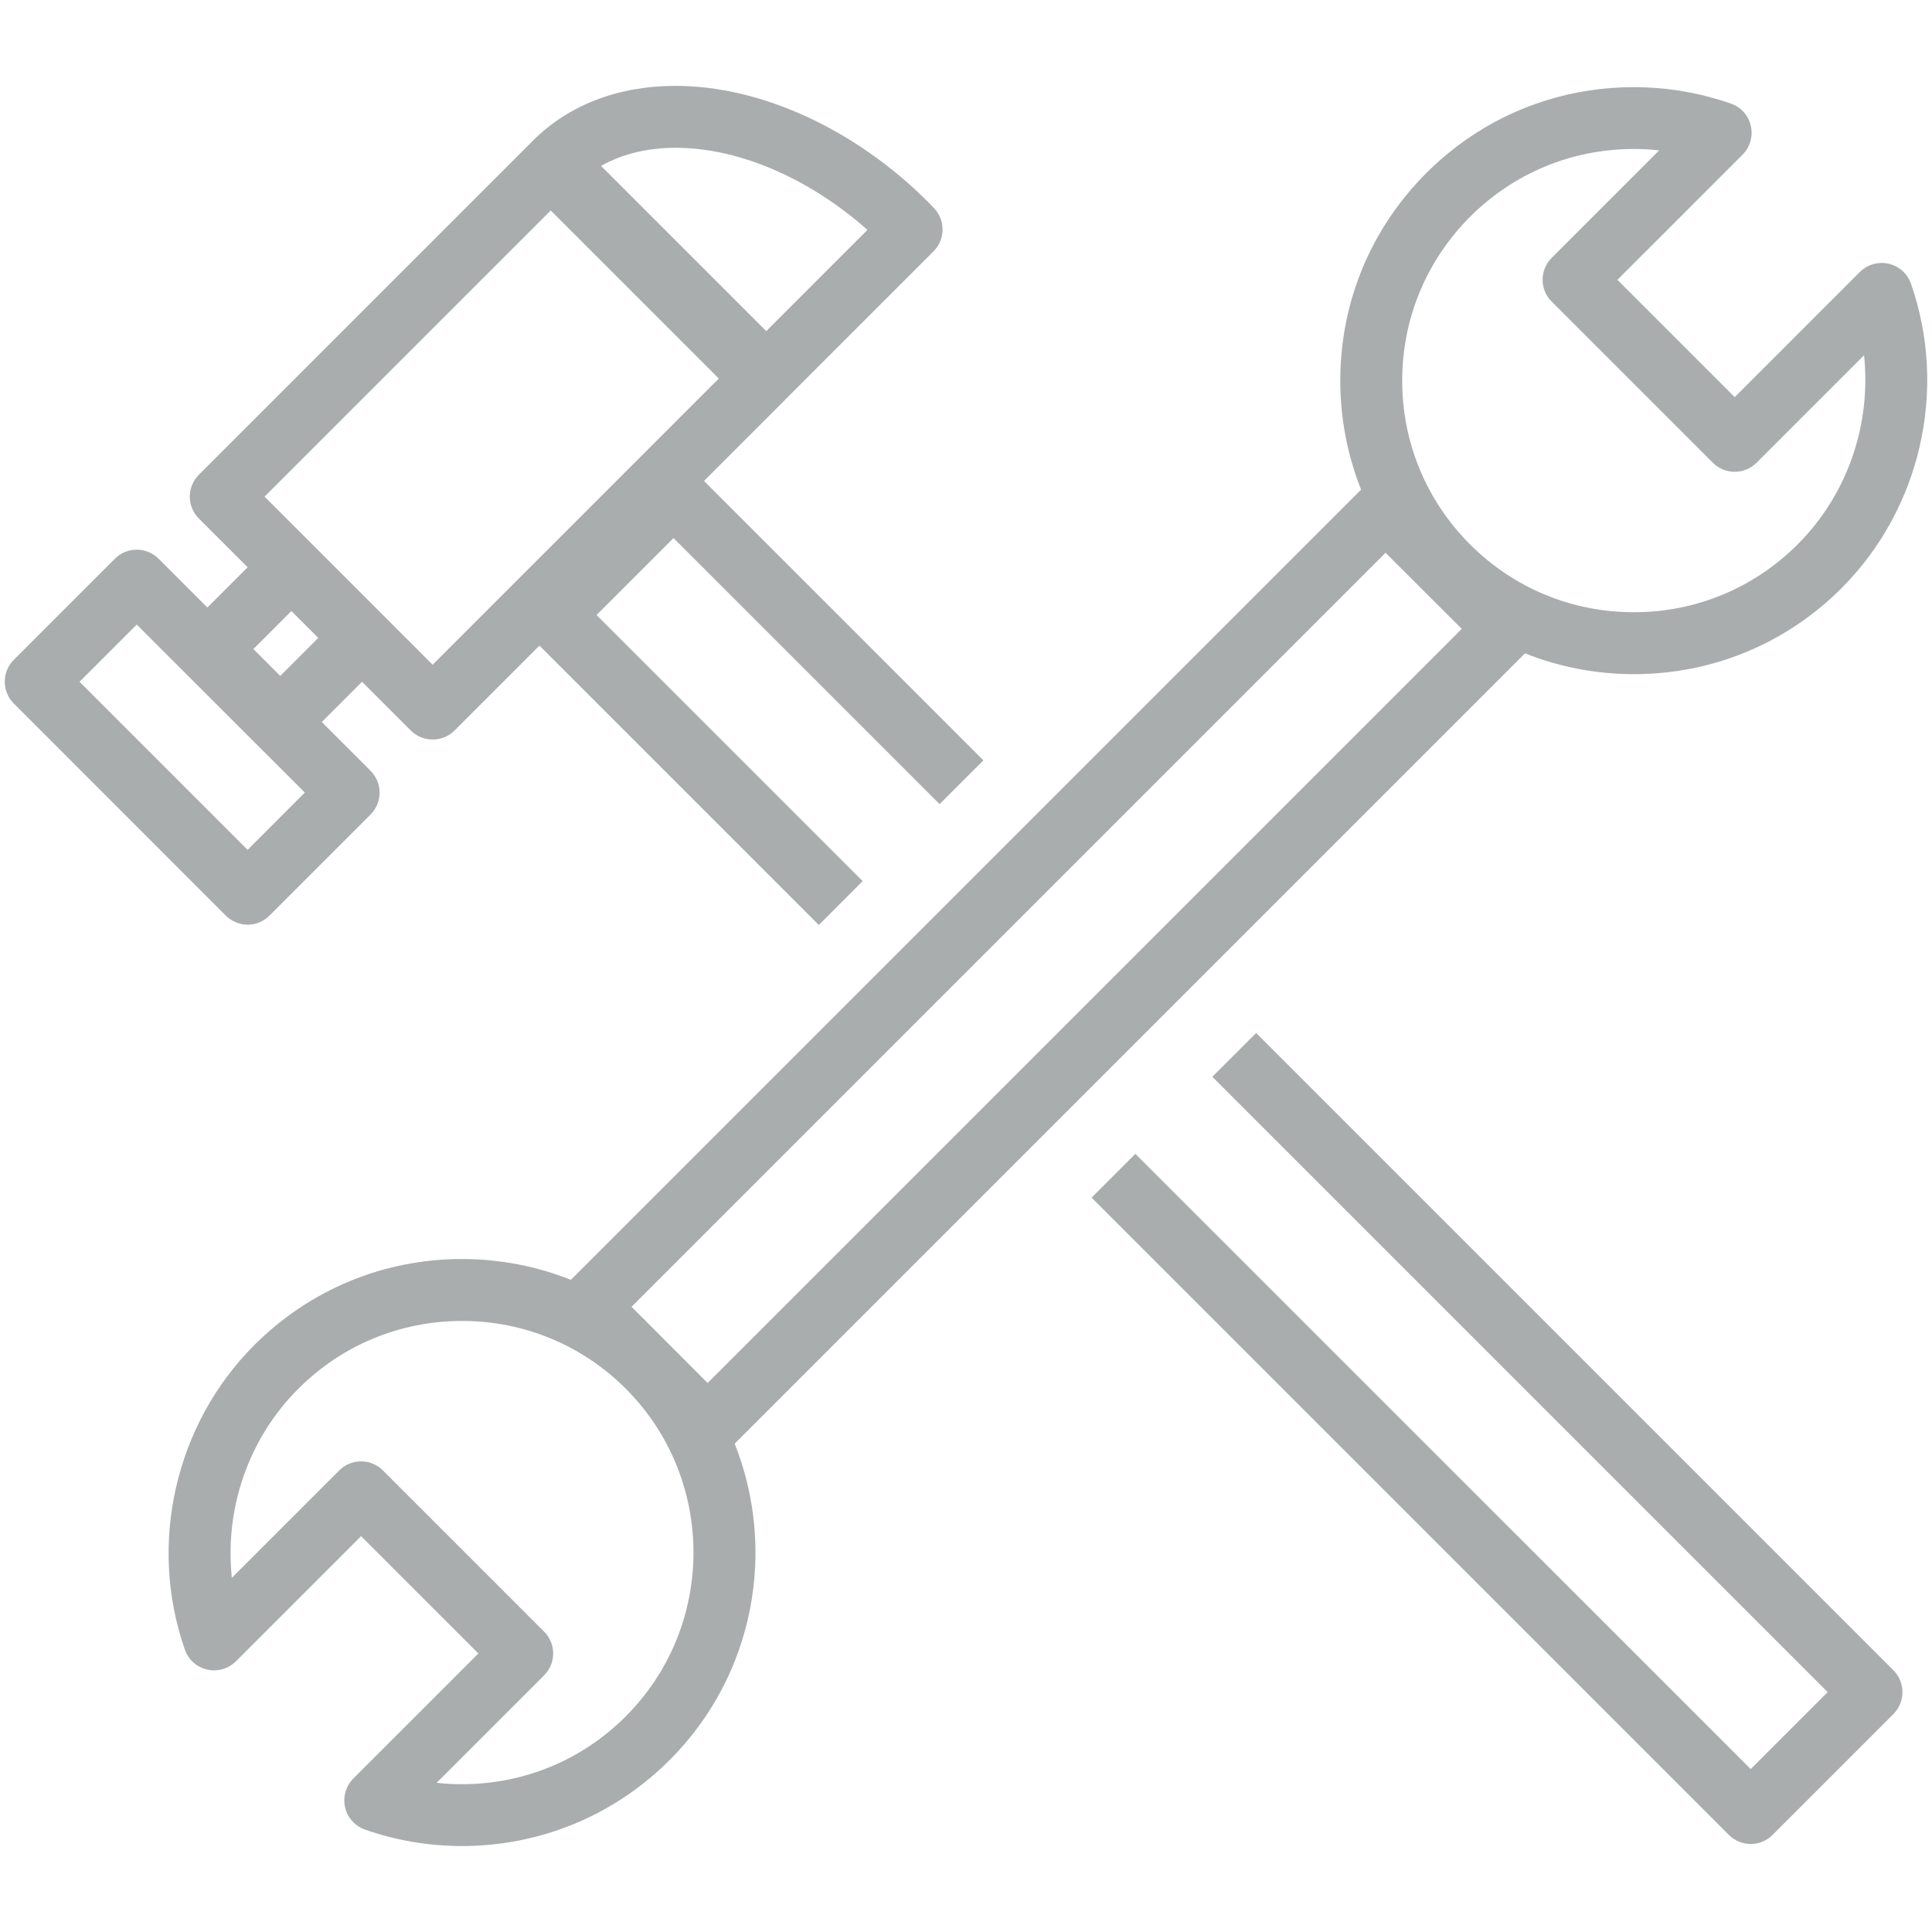
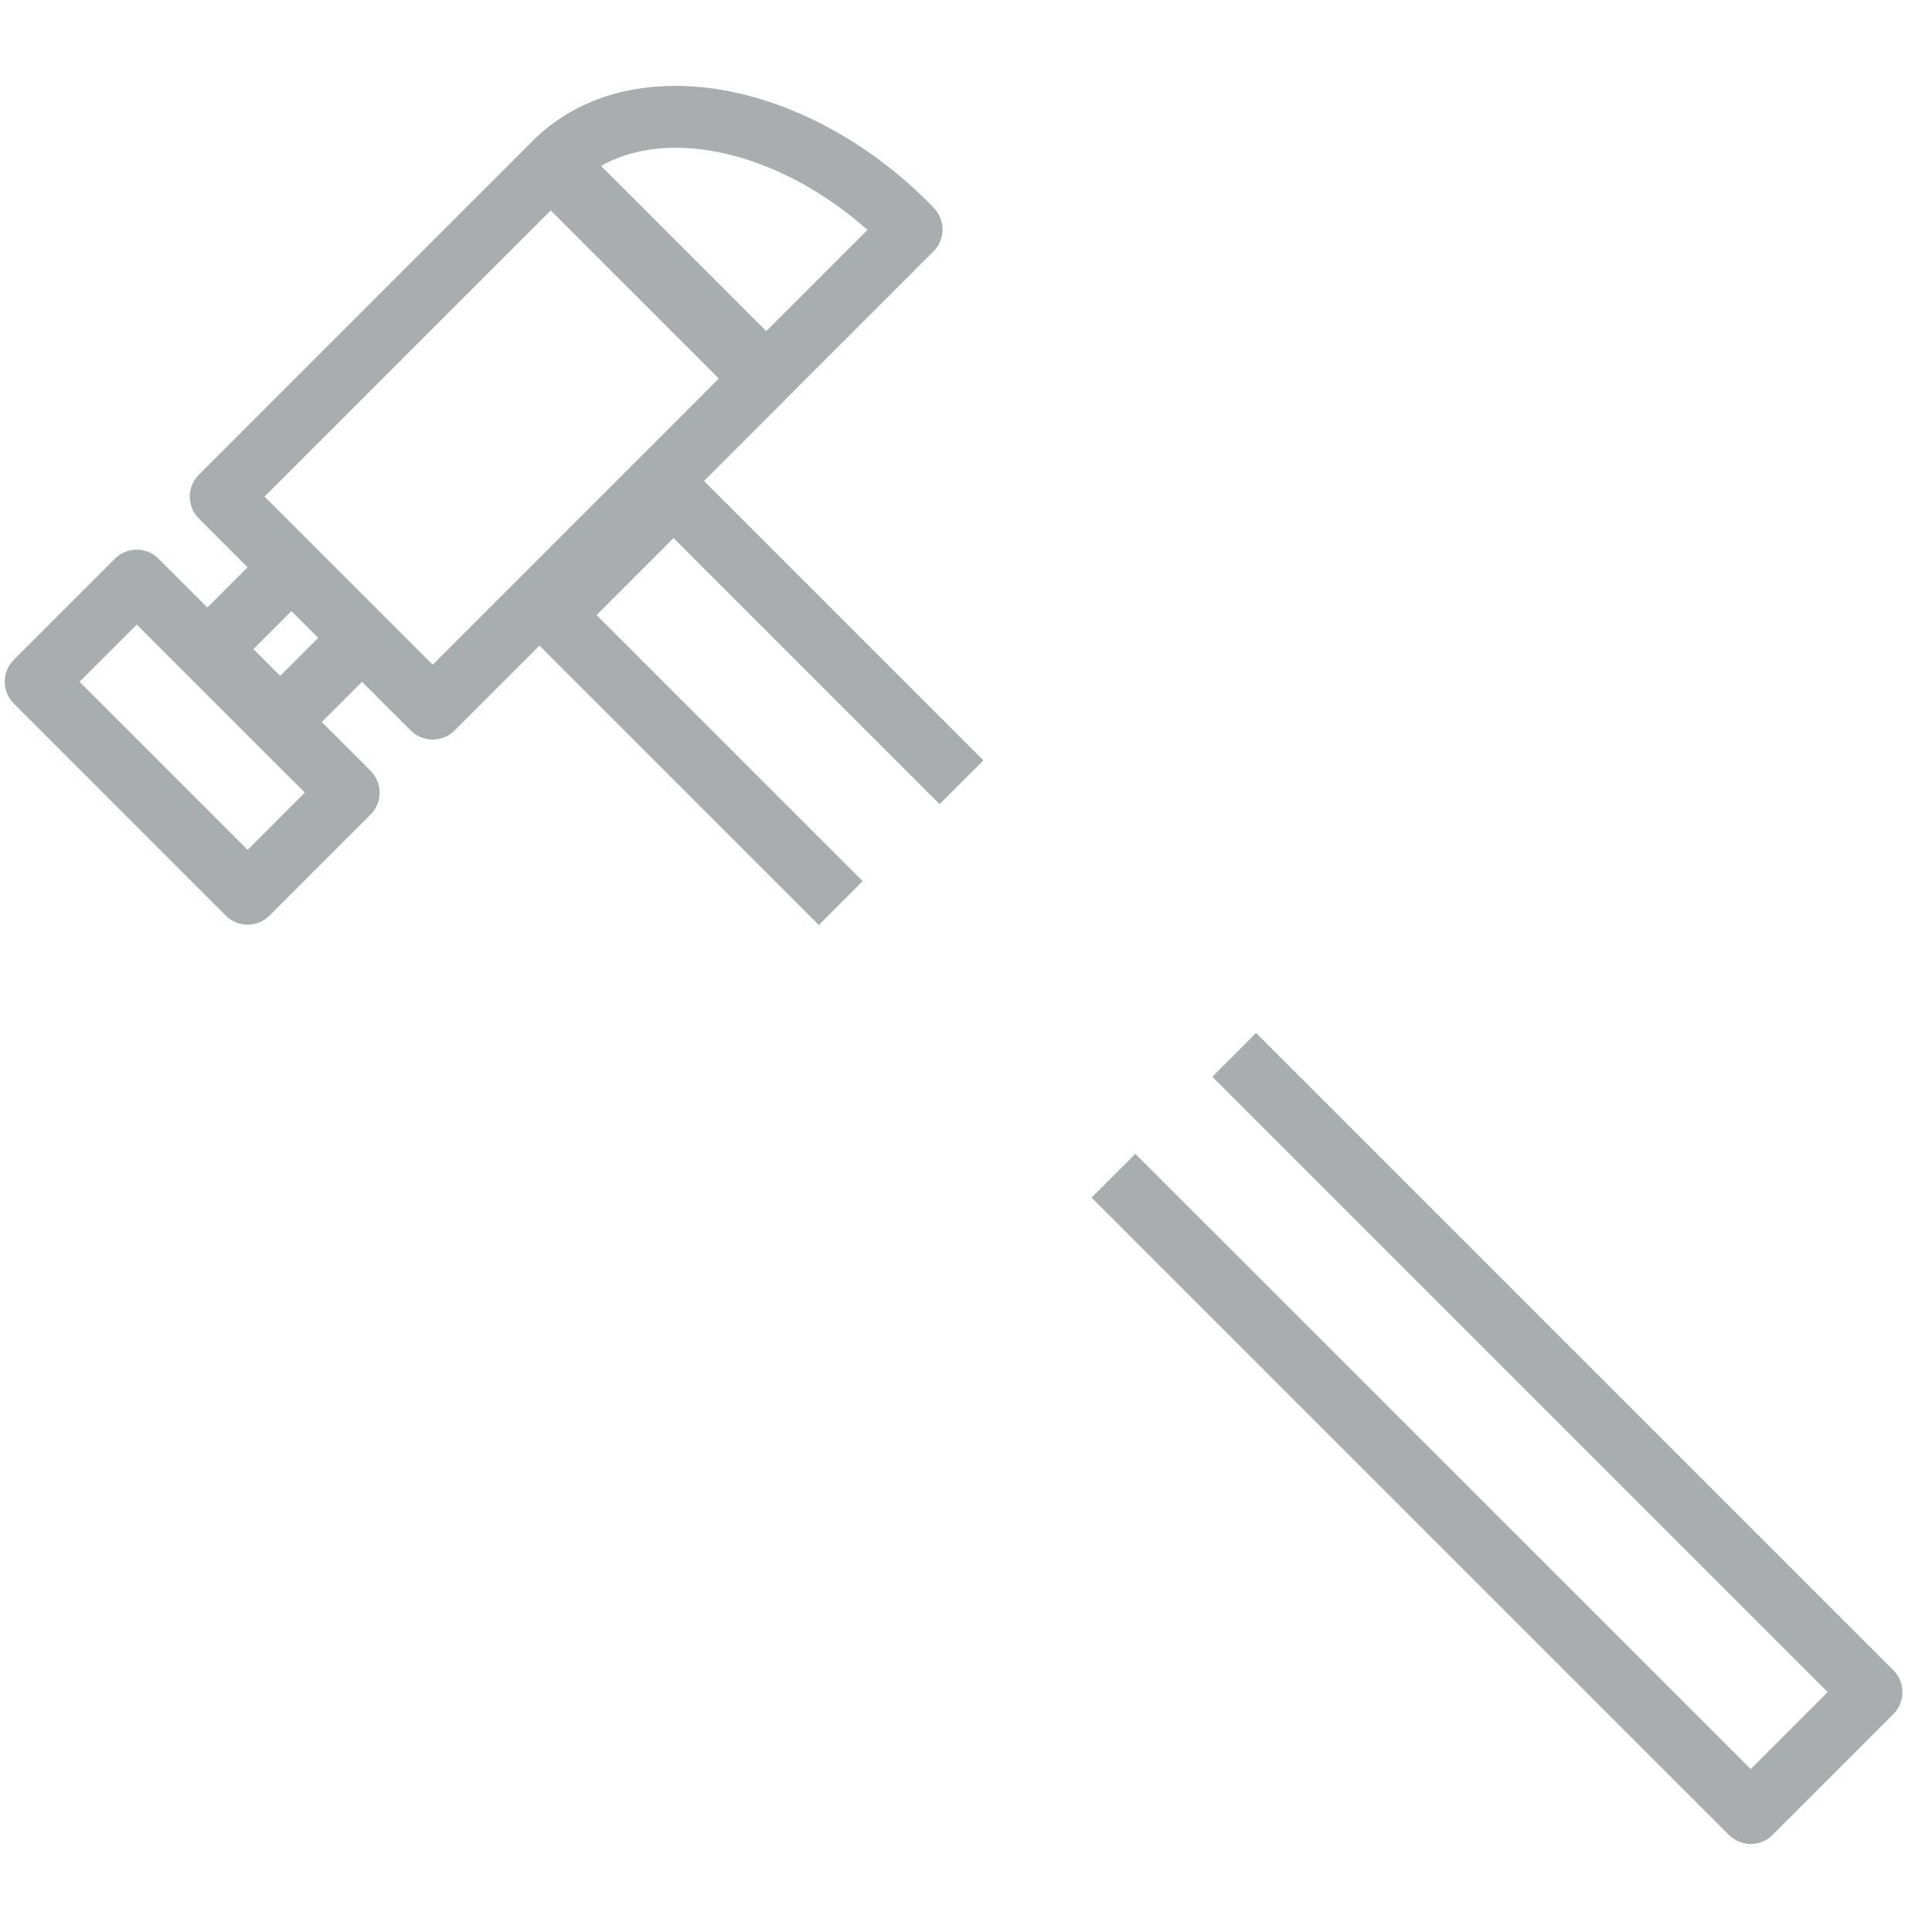
<svg xmlns="http://www.w3.org/2000/svg" version="1.1" id="REPAIR" x="0px" y="0px" viewBox="0 0 1800 1800" style="enable-background:new 0 0 1800 1800;" xml:space="preserve">
  <style type="text/css">
	.st0{fill:#AAADAE;}
</style>
  <g>
    <g>
      <path class="st0" d="M803.7,820.9L555.8,573l71.7-71.7l247.9,247.9l40.8-40.8L655.9,448.1l74.9-74.9c0.6-0.6,1.1-1.2,1.7-1.9    c0.6-0.5,1.2-1,1.7-1.6l135.5-135.5c11.1-11.1,11.3-29.1,0.4-40.4l-1.5-1.6c-1.3-1.3-2.6-2.7-3.9-4C797,120.5,709.1,80,629.5,80    c-53.7,0-99.8,17.8-133.5,51.5c-0.7,0.7-1.4,1.5-2.1,2.3c-0.4,0.4-0.9,0.8-1.3,1.2L185.3,442.3c-11.3,11.3-11.3,29.5,0,40.8    l45.4,45.4L193.2,566l-45.4-45.4c-5.4-5.4-12.8-8.5-20.4-8.5c-7.7,0-15,3-20.4,8.5l-94.1,94.1c-11.3,11.3-11.3,29.5,0,40.8    L210.3,853c5.4,5.4,12.8,8.5,20.4,8.5c7.7,0,15-3,20.4-8.5l94.1-94.1c11.3-11.3,11.3-29.5,0-40.8l-45.4-45.4l37.5-37.5l45.4,45.4    c5.6,5.6,13,8.4,20.4,8.4c7.4,0,14.8-2.8,20.4-8.4l79.1-79.1l260.3,260.3L803.7,820.9z M629.5,137.7c58.8,0,124.3,28.3,178.7,76.5    l-94.3,94.3L560,154.6C579.5,143.5,603,137.7,629.5,137.7z M230.7,791.8L74.1,635.2l53.3-53.3L284,738.4L230.7,791.8z     M261.1,629.7l-25-25l35.4-35.4l25,25L261.1,629.7z M403.1,619.3L246.5,462.7l266.6-266.6l156.6,156.6L403.1,619.3z" />
      <path class="st0" d="M1764,1556.1l-593.7-593.7l-40.8,40.8l573.3,573.3l-71.7,71.7L1057.8,1075l-40.8,40.8l593.7,593.7    c5.4,5.4,12.8,8.5,20.4,8.5c7.7,0,15-3,20.4-8.5L1764,1597C1775.3,1585.7,1775.3,1567.4,1764,1556.1z" />
    </g>
-     <path class="st0" d="M1780.4,264.3c-3.3-9.4-11.1-16.4-20.8-18.6c-9.7-2.2-19.8,0.7-26.8,7.7L1616.2,370l-109.3-109.3l116.6-116.6   c7-7,9.9-17.2,7.7-26.8c-2.2-9.7-9.2-17.5-18.6-20.8c-29.1-10.1-59.5-15.3-90.4-15.3c-73.1,0-141.7,28.4-193.4,80.1   c-51.7,51.7-80.1,120.3-80.1,193.4c0,35.3,6.7,69.6,19.4,101.5l-736.2,736.2c-31.9-12.7-66.2-19.4-101.5-19.4   c-73.1,0-141.7,28.5-193.4,80.1c-73.8,73.8-99.2,185.2-64.8,283.8c3.3,9.4,11.1,16.4,20.8,18.6c9.7,2.2,19.8-0.7,26.8-7.7   l116.6-116.6l109.3,109.3L329.2,1657c-7,7-9.9,17.2-7.7,26.8c2.2,9.7,9.2,17.5,18.6,20.8c29.1,10.2,59.5,15.3,90.4,15.3   c0,0,0,0,0,0c73,0,141.7-28.5,193.4-80.1c79.6-79.6,99.7-196.4,60.6-294.8l736.3-736.3c31.9,12.7,66.2,19.4,101.5,19.4c0,0,0,0,0,0   c73,0,141.7-28.4,193.4-80.1C1789.4,474.2,1814.9,362.9,1780.4,264.3z M583,1599.1c-40.8,40.8-94.9,63.2-152.6,63.2c0,0,0,0,0,0   c-7.9,0-15.8-0.4-23.6-1.3l100.1-100.1c5.4-5.4,8.5-12.8,8.5-20.4c0-7.6-3-15-8.5-20.4l-150.1-150.1c-11.3-11.3-29.5-11.3-40.8,0   L216,1470c-6.8-64.1,15.3-129.6,61.9-176.1c40.8-40.8,95-63.2,152.6-63.2c57.6,0,111.8,22.4,152.6,63.2   C667.1,1378,667.1,1514.9,583,1599.1z M659.3,1288.5l-70.9-71l702.5-702.5l71,70.9L659.3,1288.5z M1674.8,507.2   c-40.8,40.8-95,63.2-152.6,63.2s-111.8-22.4-152.6-63.2c-40.8-40.8-63.2-95-63.2-152.6s22.5-111.8,63.2-152.6   c40.8-40.8,95-63.2,152.6-63.2c7.9,0,15.8,0.4,23.6,1.3l-100.1,100.1c-5.4,5.4-8.5,12.8-8.5,20.4c0,7.7,3,15,8.5,20.4l150.1,150.1   c11.3,11.3,29.5,11.3,40.8,0l100.1-100.1C1743.5,395.2,1721.4,460.7,1674.8,507.2z" />
  </g>
</svg>